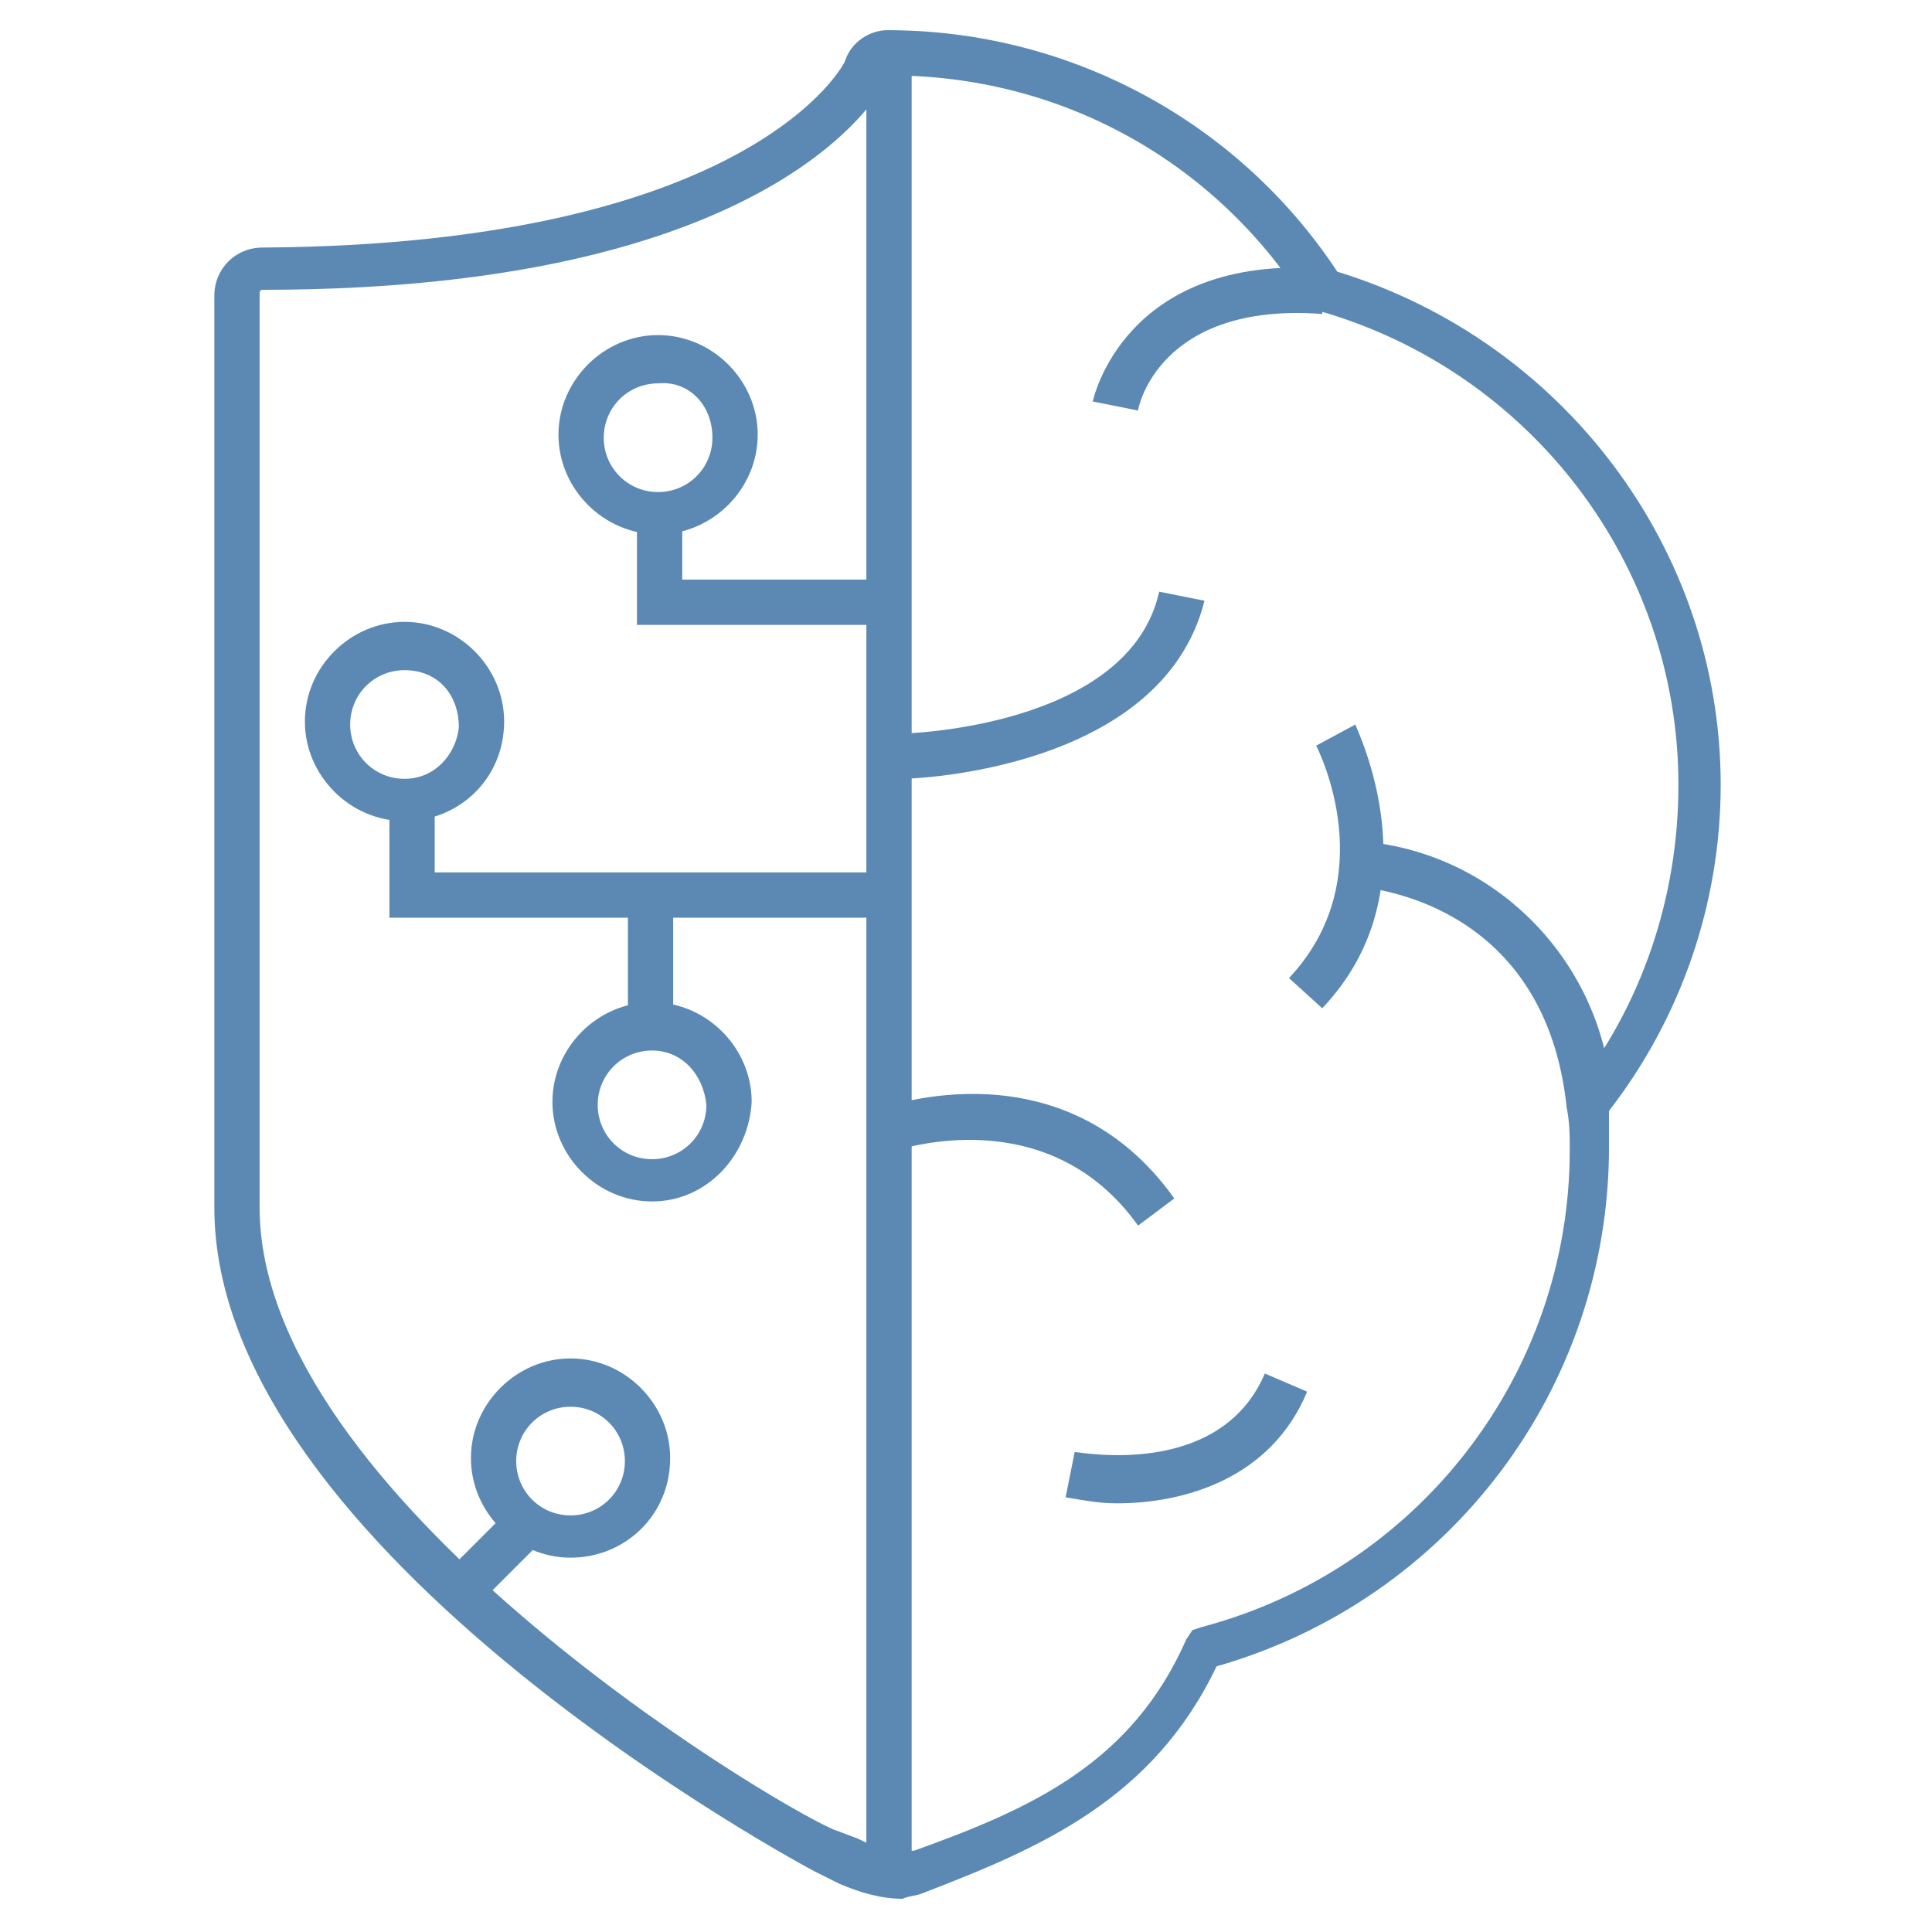
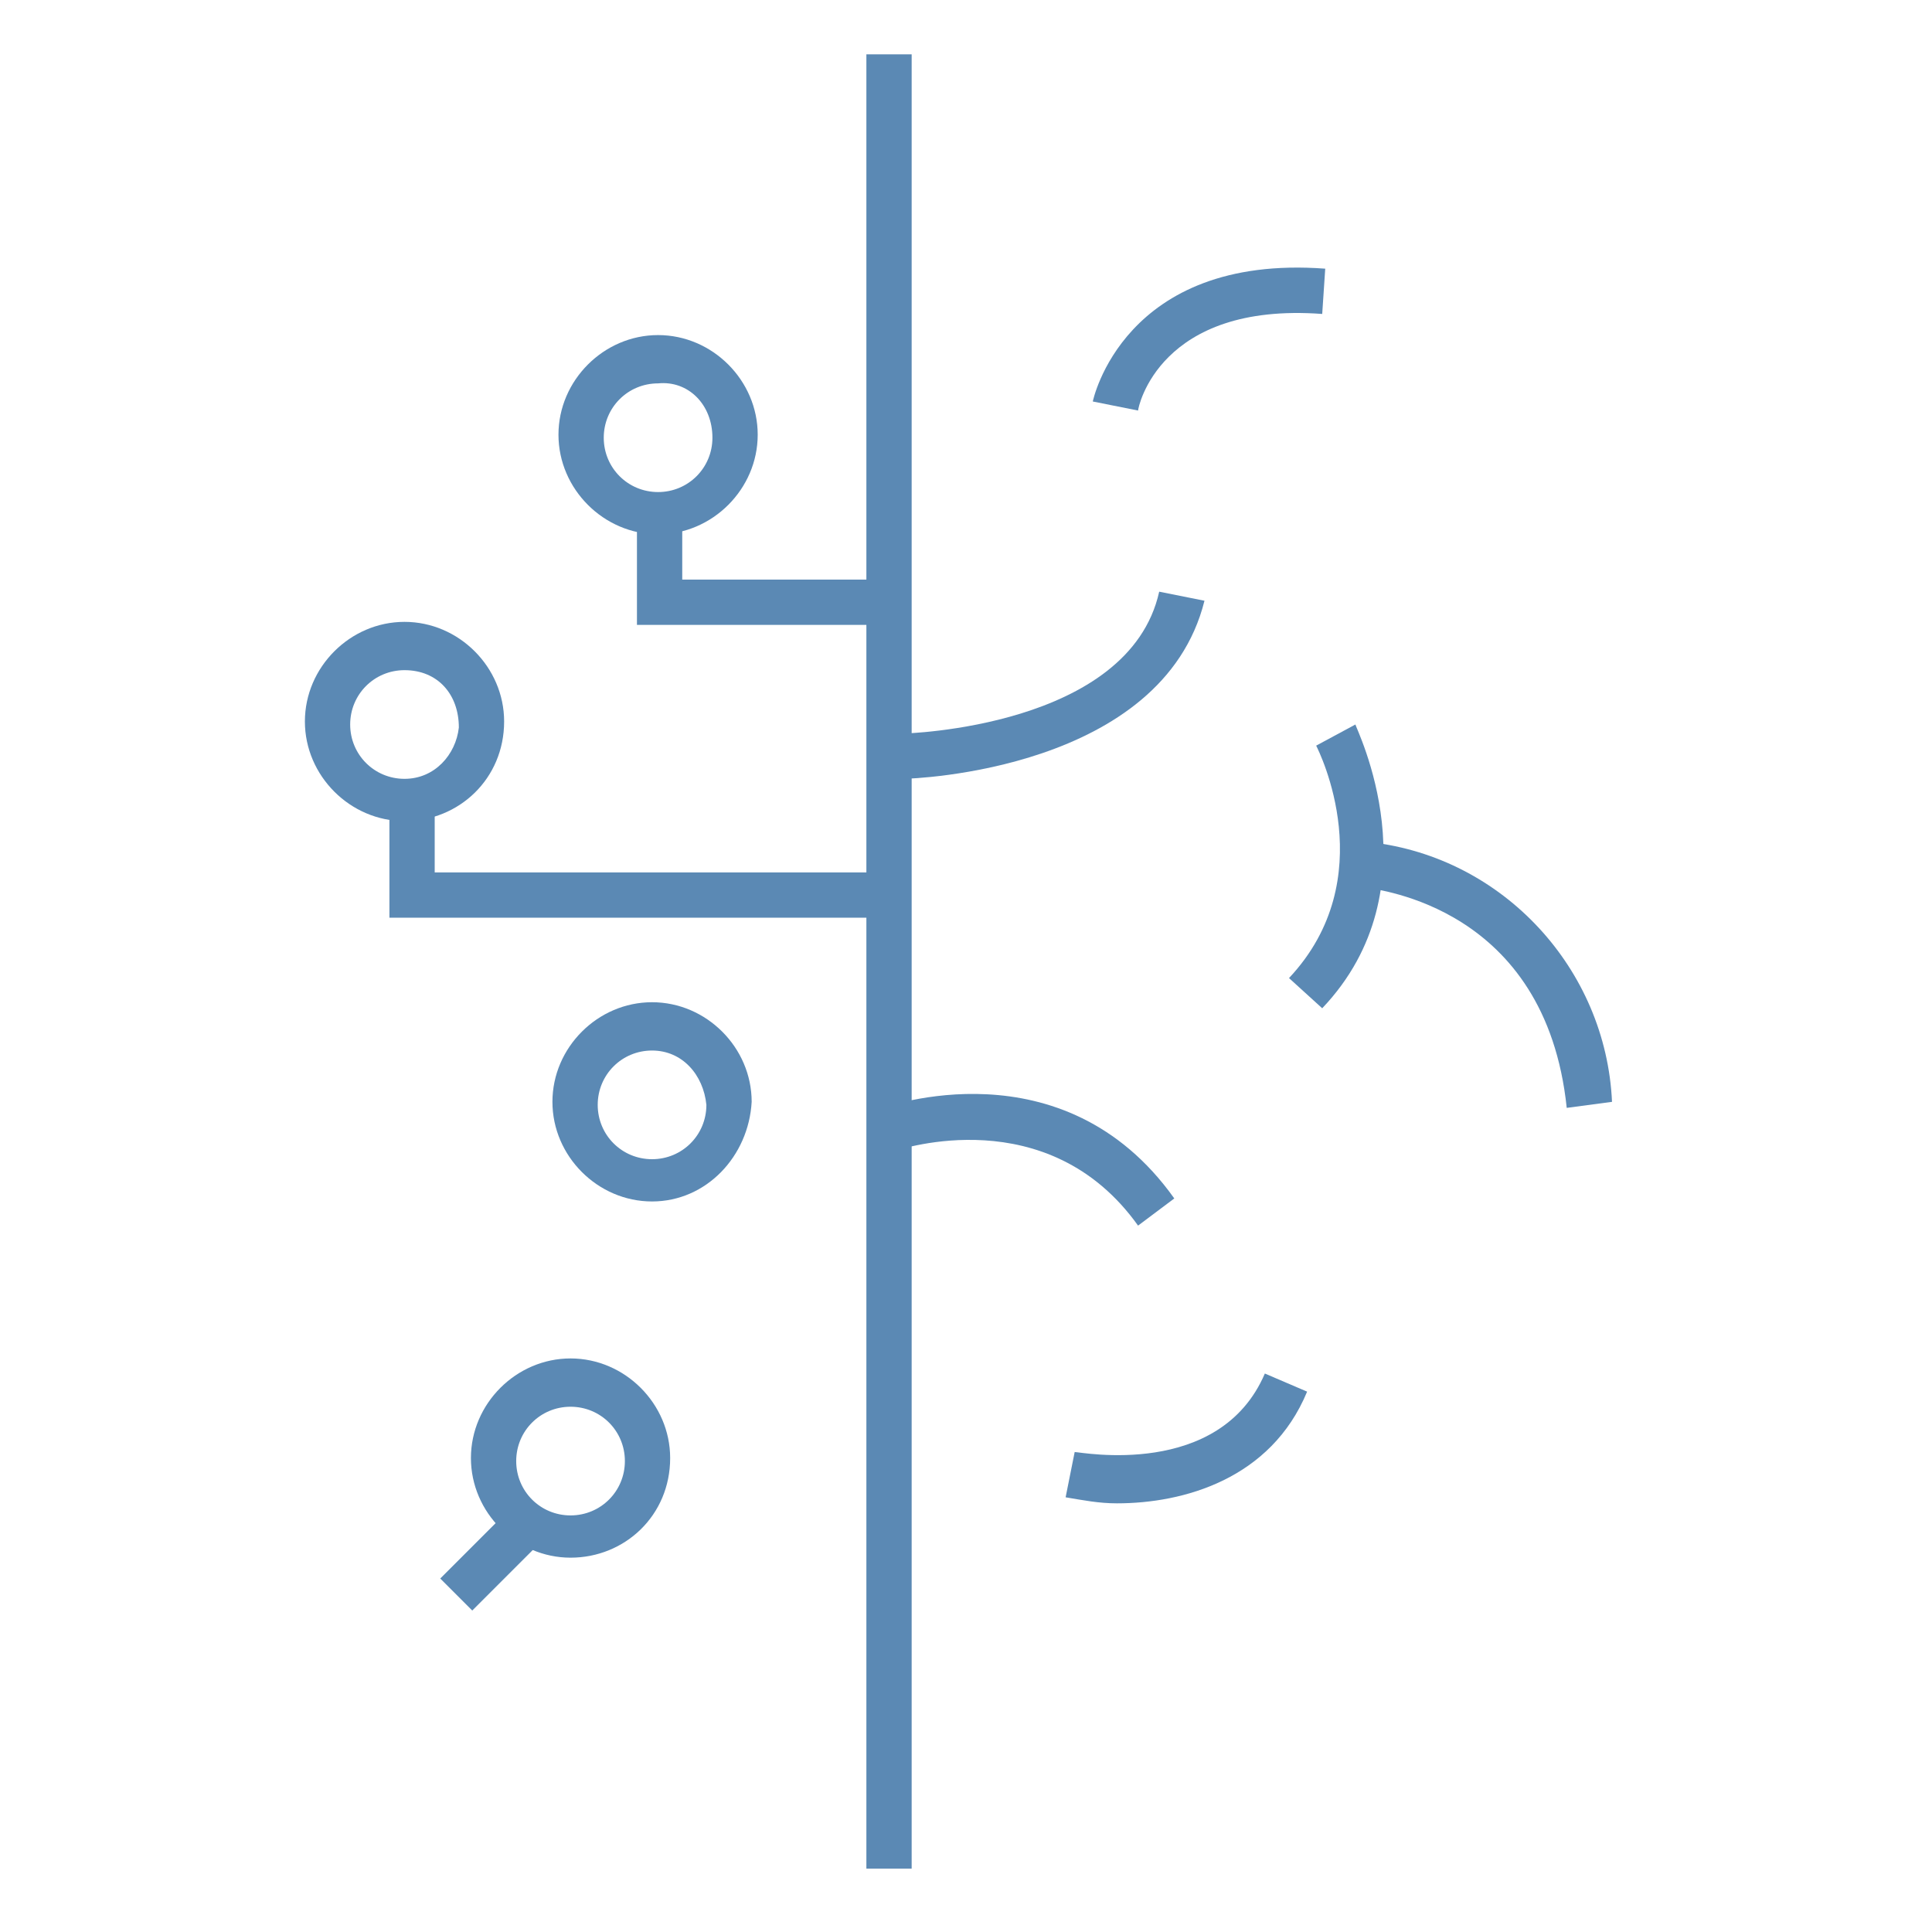
<svg xmlns="http://www.w3.org/2000/svg" version="1.1" id="_Layer_" x="0px" y="0px" viewBox="0 0 64 64" style="enable-background:new 0 0 64 64;" xml:space="preserve">
  <style type="text/css">
	.st0{fill:#5B89B4;}
</style>
  <title>threat-intelligence</title>
  <path class="st0" d="M37.7,13.6l-1.5-0.3c0,0,1-4.9,7.7-4.4l-0.1,1.5C38.4,10,37.7,13.5,37.7,13.6z" />
  <path class="st0" d="M51.9,36.7c-0.7-6.7-6.3-7.2-6.6-7.3l0.1-1.5c4.4,0.5,7.8,4.2,8,8.6L51.9,36.7z" />
  <path class="st0" d="M37.7,40.6c-3-4.2-7.9-2.5-8-2.5l-0.5-1.4c0.1,0,6-2.2,9.7,3L37.7,40.6z" />
  <path class="st0" d="M29.9,25.8v-1.5c0.1,0,7.5-0.2,8.5-4.7l1.5,0.3C38.5,25.5,30.3,25.8,29.9,25.8z" />
  <path class="st0" d="M43.8,33.4l-1.1-1c3.1-3.3,1-7.5,0.9-7.7l1.3-0.7C44.9,24.1,47.6,29.4,43.8,33.4z" />
  <rect x="28.7" y="1.8" class="st0" width="1.5" height="60.1" />
  <polygon class="st0" points="29.2,20.7 21.1,20.7 21.1,16.8 22.6,16.8 22.6,19.2 29.2,19.2 " />
  <polygon class="st0" points="29.5,30.4 12.9,30.4 12.9,26.6 14.4,26.6 14.4,28.9 29.5,28.9 " />
-   <rect x="20.8" y="29.9" class="st0" width="1.5" height="4.1" />
  <path class="st0" d="M21.8,17.7c-1.8,0-3.3-1.5-3.3-3.3s1.5-3.3,3.3-3.3c1.8,0,3.3,1.5,3.3,3.3S23.6,17.7,21.8,17.7L21.8,17.7z   M21.8,12.7c-1,0-1.8,0.8-1.8,1.8s0.8,1.8,1.8,1.8s1.8-0.8,1.8-1.8c0,0,0,0,0,0C23.6,13.4,22.8,12.6,21.8,12.7L21.8,12.7z" />
  <path class="st0" d="M13.4,27.2c-1.8,0-3.3-1.5-3.3-3.3c0-1.8,1.5-3.3,3.3-3.3s3.3,1.5,3.3,3.3c0,0,0,0,0,0  C16.7,25.8,15.2,27.2,13.4,27.2z M13.4,22.2c-1,0-1.8,0.8-1.8,1.8c0,1,0.8,1.8,1.8,1.8c1,0,1.7-0.8,1.8-1.7  C15.2,23,14.5,22.2,13.4,22.2C13.5,22.2,13.5,22.2,13.4,22.2L13.4,22.2z" />
  <path class="st0" d="M21.6,39.8c-1.8,0-3.3-1.5-3.3-3.3c0-1.8,1.5-3.3,3.3-3.3c1.8,0,3.3,1.5,3.3,3.3l0,0  C24.8,38.3,23.4,39.8,21.6,39.8z M21.6,34.8c-1,0-1.8,0.8-1.8,1.8c0,1,0.8,1.8,1.8,1.8s1.8-0.8,1.8-1.8l0,0  C23.3,35.6,22.6,34.8,21.6,34.8C21.6,34.8,21.6,34.8,21.6,34.8L21.6,34.8z" />
  <path class="st0" d="M18.9,51.6c-1.8,0-3.3-1.5-3.3-3.3c0-1.8,1.5-3.3,3.3-3.3c1.8,0,3.3,1.5,3.3,3.3l0,0  C22.2,50.2,20.7,51.6,18.9,51.6z M18.9,46.6c-1,0-1.8,0.8-1.8,1.8c0,1,0.8,1.8,1.8,1.8s1.8-0.8,1.8-1.8l0,0  C20.7,47.4,19.9,46.6,18.9,46.6C18.9,46.6,18.9,46.6,18.9,46.6L18.9,46.6z" />
  <path class="st0" d="M37,49.8c-0.6,0-1.1-0.1-1.7-0.2l0.3-1.5c0.2,0,4.8,0.9,6.3-2.6l1.4,0.6C42.1,49,39.2,49.8,37,49.8z" />
-   <path class="st0" d="M29.9,62.9c-0.7,0-1.4-0.2-2.1-0.5L27,62C26.8,61.9,7.1,51.4,7.1,40V9.8c0-0.9,0.7-1.6,1.6-1.6  C24.9,8.1,28,2.1,28,2c0.2-0.6,0.8-1,1.4-1l0,0c6,0,11.6,3,14.9,8C51.8,11.3,57,18.2,57,26c0,3.9-1.3,7.7-3.7,10.8  c0,0.4,0,0.8,0,1.2c0,8-5.3,15-13,17.2c-2.1,4.4-5.8,6-9.7,7.5C30.4,62.8,30.1,62.8,29.9,62.9z M29.5,2.5L29.5,2.5  c0,0-0.1,0-0.1,0.1c0,0-3.1,7-20.7,7c-0.1,0-0.1,0.1-0.1,0.1V40c0,9.5,16.7,19.6,19,20.6l0.8,0.3c0.6,0.3,1.2,0.5,1.9,0.4  c3.9-1.4,7.2-2.9,9-7l0.2-0.3l0.3-0.1c7.2-1.9,12.2-8.4,12.2-15.8c0-0.5,0-0.9-0.1-1.4v-0.3l0.2-0.2c2.3-2.9,3.5-6.5,3.5-10.2  c0-7.3-4.9-13.7-11.9-15.7l-0.3-0.1L43.2,10C40.2,5.3,35.1,2.5,29.5,2.5z" />
  <rect x="14.6" y="50.8" transform="matrix(0.707 -0.707 0.707 0.707 -31.654 26.697)" class="st0" width="3.6" height="1.5" />
</svg>